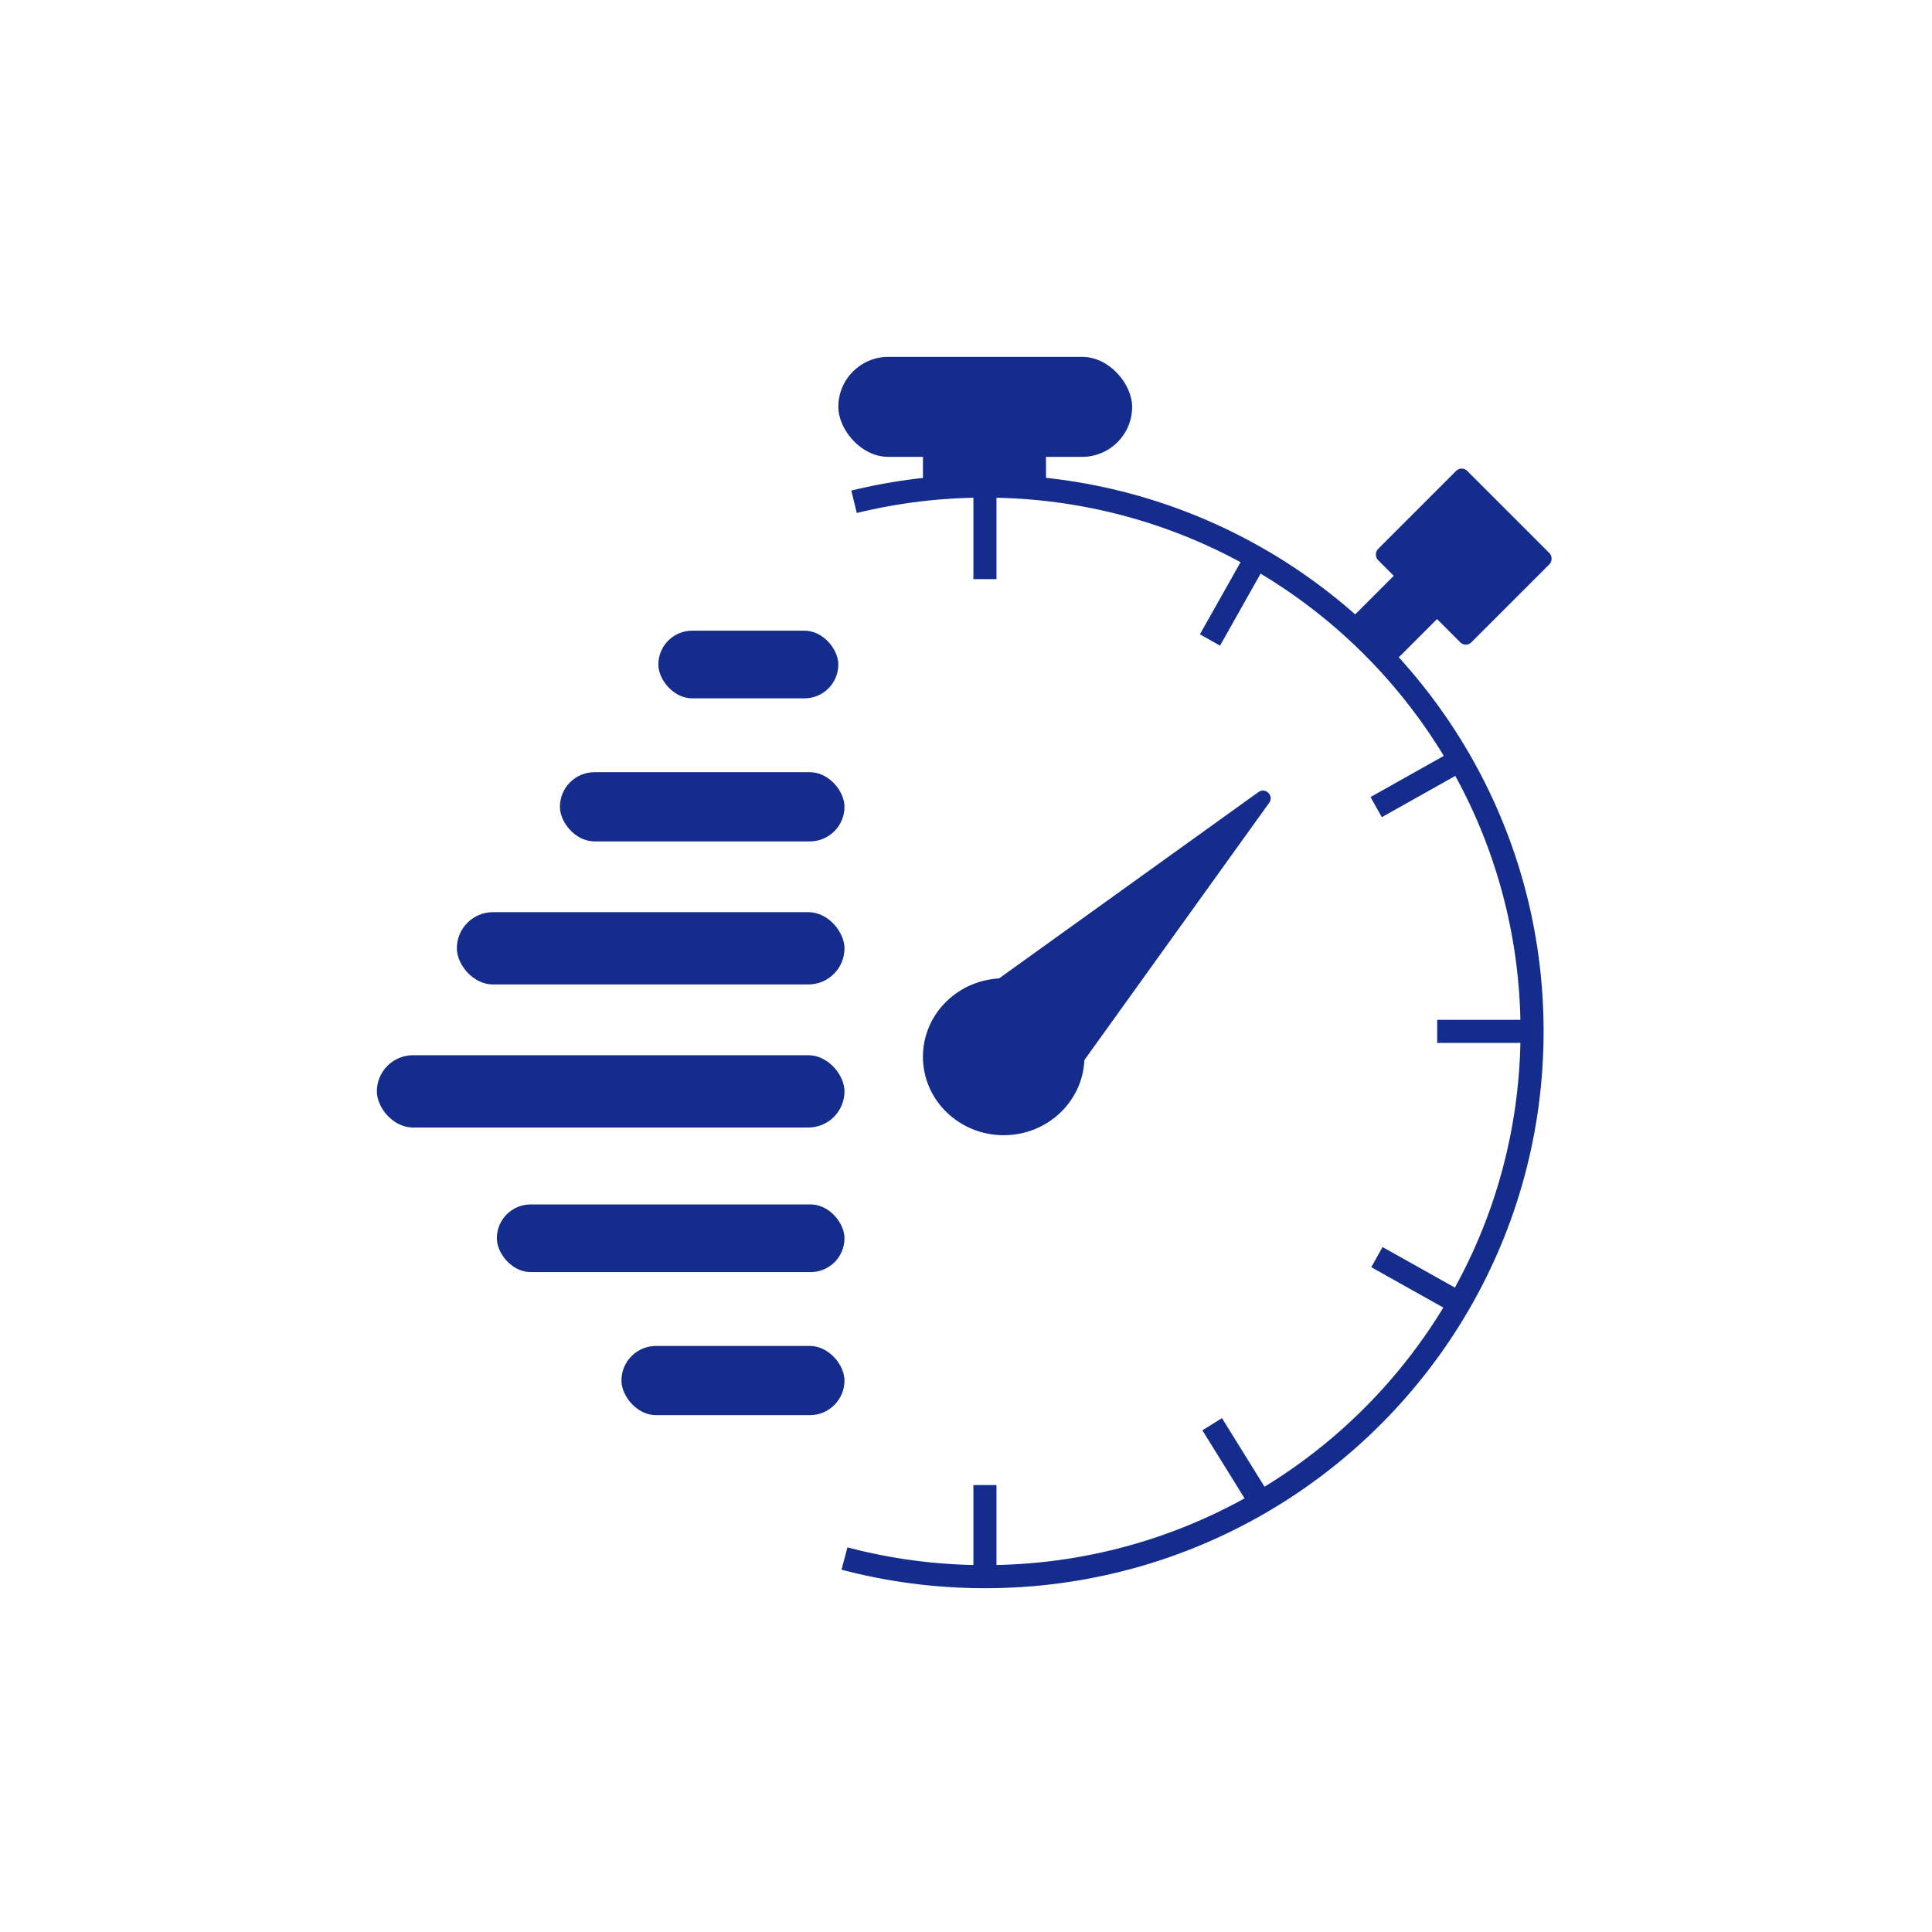
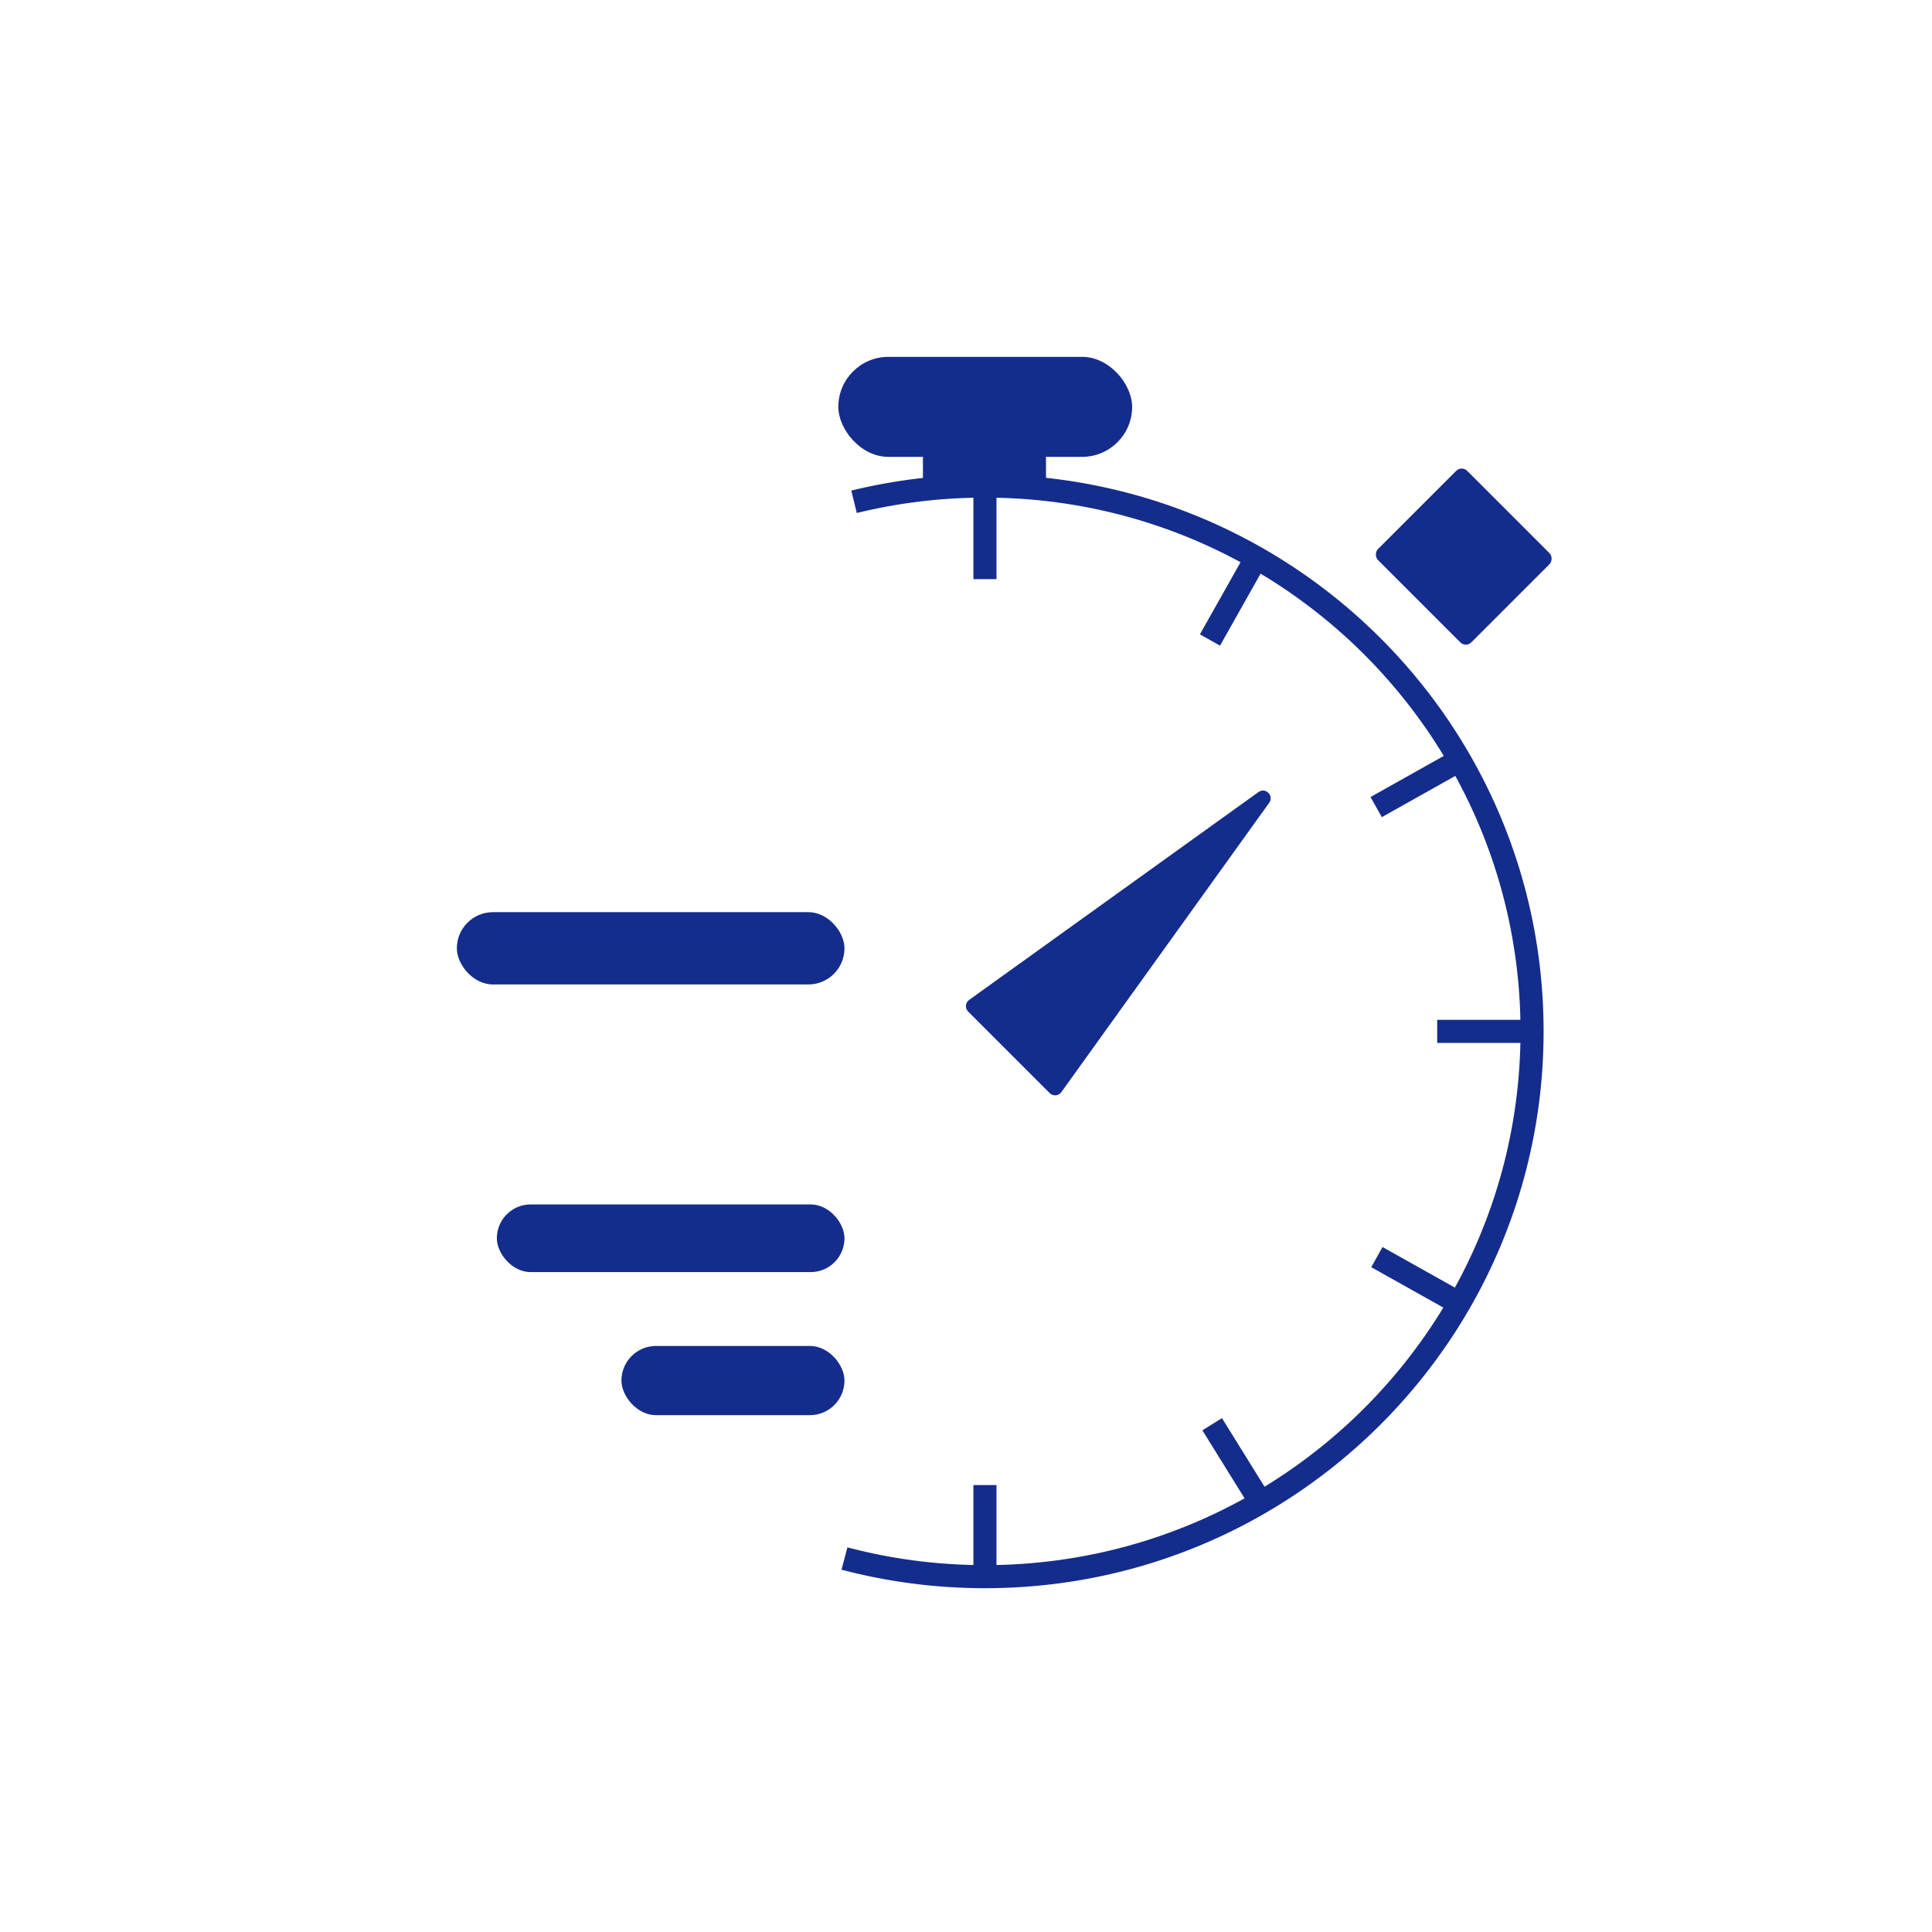
<svg xmlns="http://www.w3.org/2000/svg" width="1256" height="1256" viewBox="0 0 1256 1256" fill="none">
  <path d="M996 670.5C996 734.873 978.784 795.239 948.691 847.274M996 670.5H934.328M996 670.5C996 606.323 978.889 546.129 948.966 494.203M640.312 1025C608.746 1025 578.139 1020.9 549 1013.21M640.312 1025V965.44M640.312 1025C705.691 1025 766.951 1007.42 819.59 976.743M640.312 316C610.982 316 582.481 319.538 555.215 326.21M640.312 316C704.507 316 764.73 332.95 816.722 362.603M640.312 316V376.513M788.037 925.892L819.59 976.743M819.59 976.743C873.111 945.553 917.721 900.826 948.691 847.274M895.126 817.255L948.691 847.274M894.648 524.698L948.966 494.203M948.966 494.203C917.435 439.485 871.677 393.947 816.722 362.603M786.603 416.06L816.722 362.603" stroke="#142C8C" stroke-width="15" />
  <rect x="950.237" y="302.542" width="85.794" height="81.981" rx="5" transform="rotate(45 950.237 302.542)" fill="#142C8C" />
-   <rect x="910.199" y="370.224" width="39.764" height="45.752" rx="5" transform="rotate(45 910.199 370.224)" fill="#142C8C" />
  <rect x="545" y="232" width="191" height="65" rx="32.5" fill="#142C8C" />
-   <rect x="428" y="410" width="117" height="44" rx="22" fill="#142C8C" />
-   <rect x="364" y="502" width="185" height="45" rx="22.5" fill="#142C8C" />
  <rect x="297" y="593" width="252" height="47" rx="23.5" fill="#142C8C" />
-   <rect x="245" y="686" width="304" height="47" rx="23.5" fill="#142C8C" />
  <rect x="323" y="783" width="226" height="44" rx="22" fill="#142C8C" />
  <rect x="404" y="875" width="145" height="45" rx="22.5" fill="#142C8C" />
  <rect x="600" y="293" width="80" height="23" rx="5" fill="#142C8C" />
-   <path d="M818.124 514.926C822.723 511.622 828.406 517.304 825.102 521.904L689.98 709.995C688.181 712.5 684.565 712.795 682.384 710.614L629.414 657.644C627.233 655.463 627.527 651.847 630.032 650.048L818.124 514.926Z" fill="#142C8C" />
-   <ellipse cx="652.5" cy="687" rx="52.5" ry="51" fill="#142C8C" />
+   <path d="M818.124 514.926C822.723 511.622 828.406 517.304 825.102 521.904L689.98 709.995C688.181 712.5 684.565 712.795 682.384 710.614L629.414 657.644C627.233 655.463 627.527 651.847 630.032 650.048Z" fill="#142C8C" />
</svg>